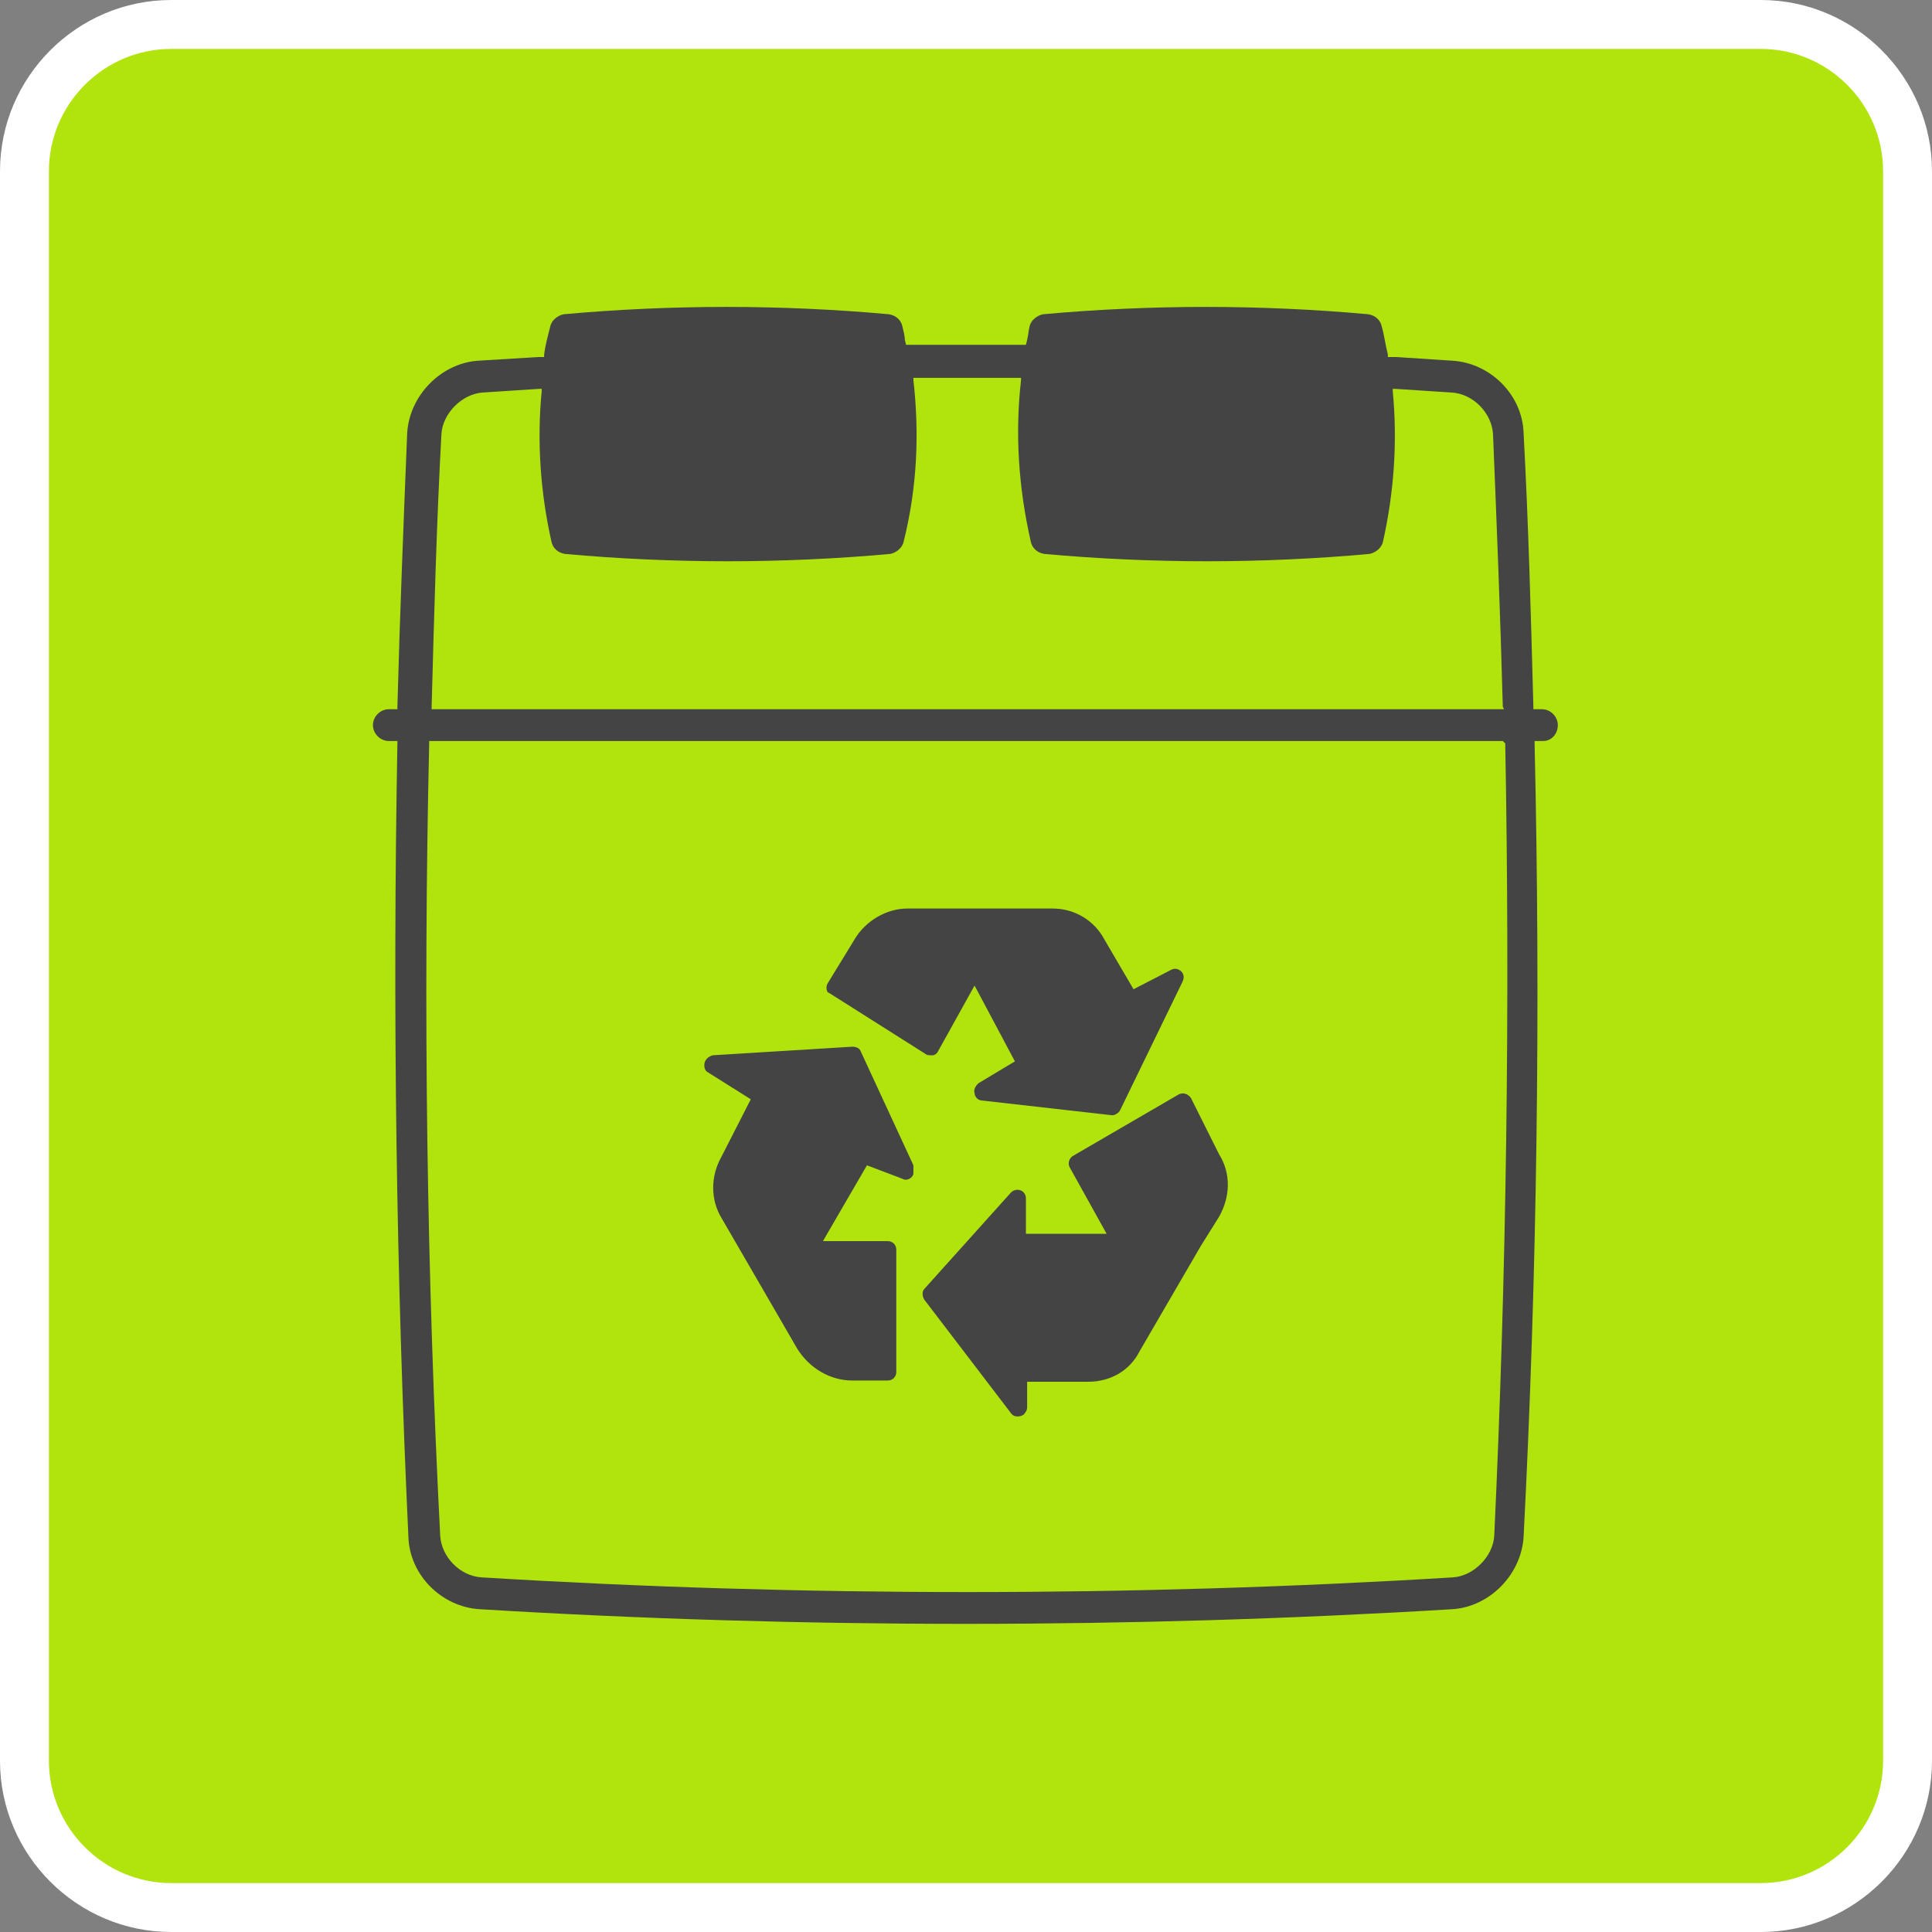
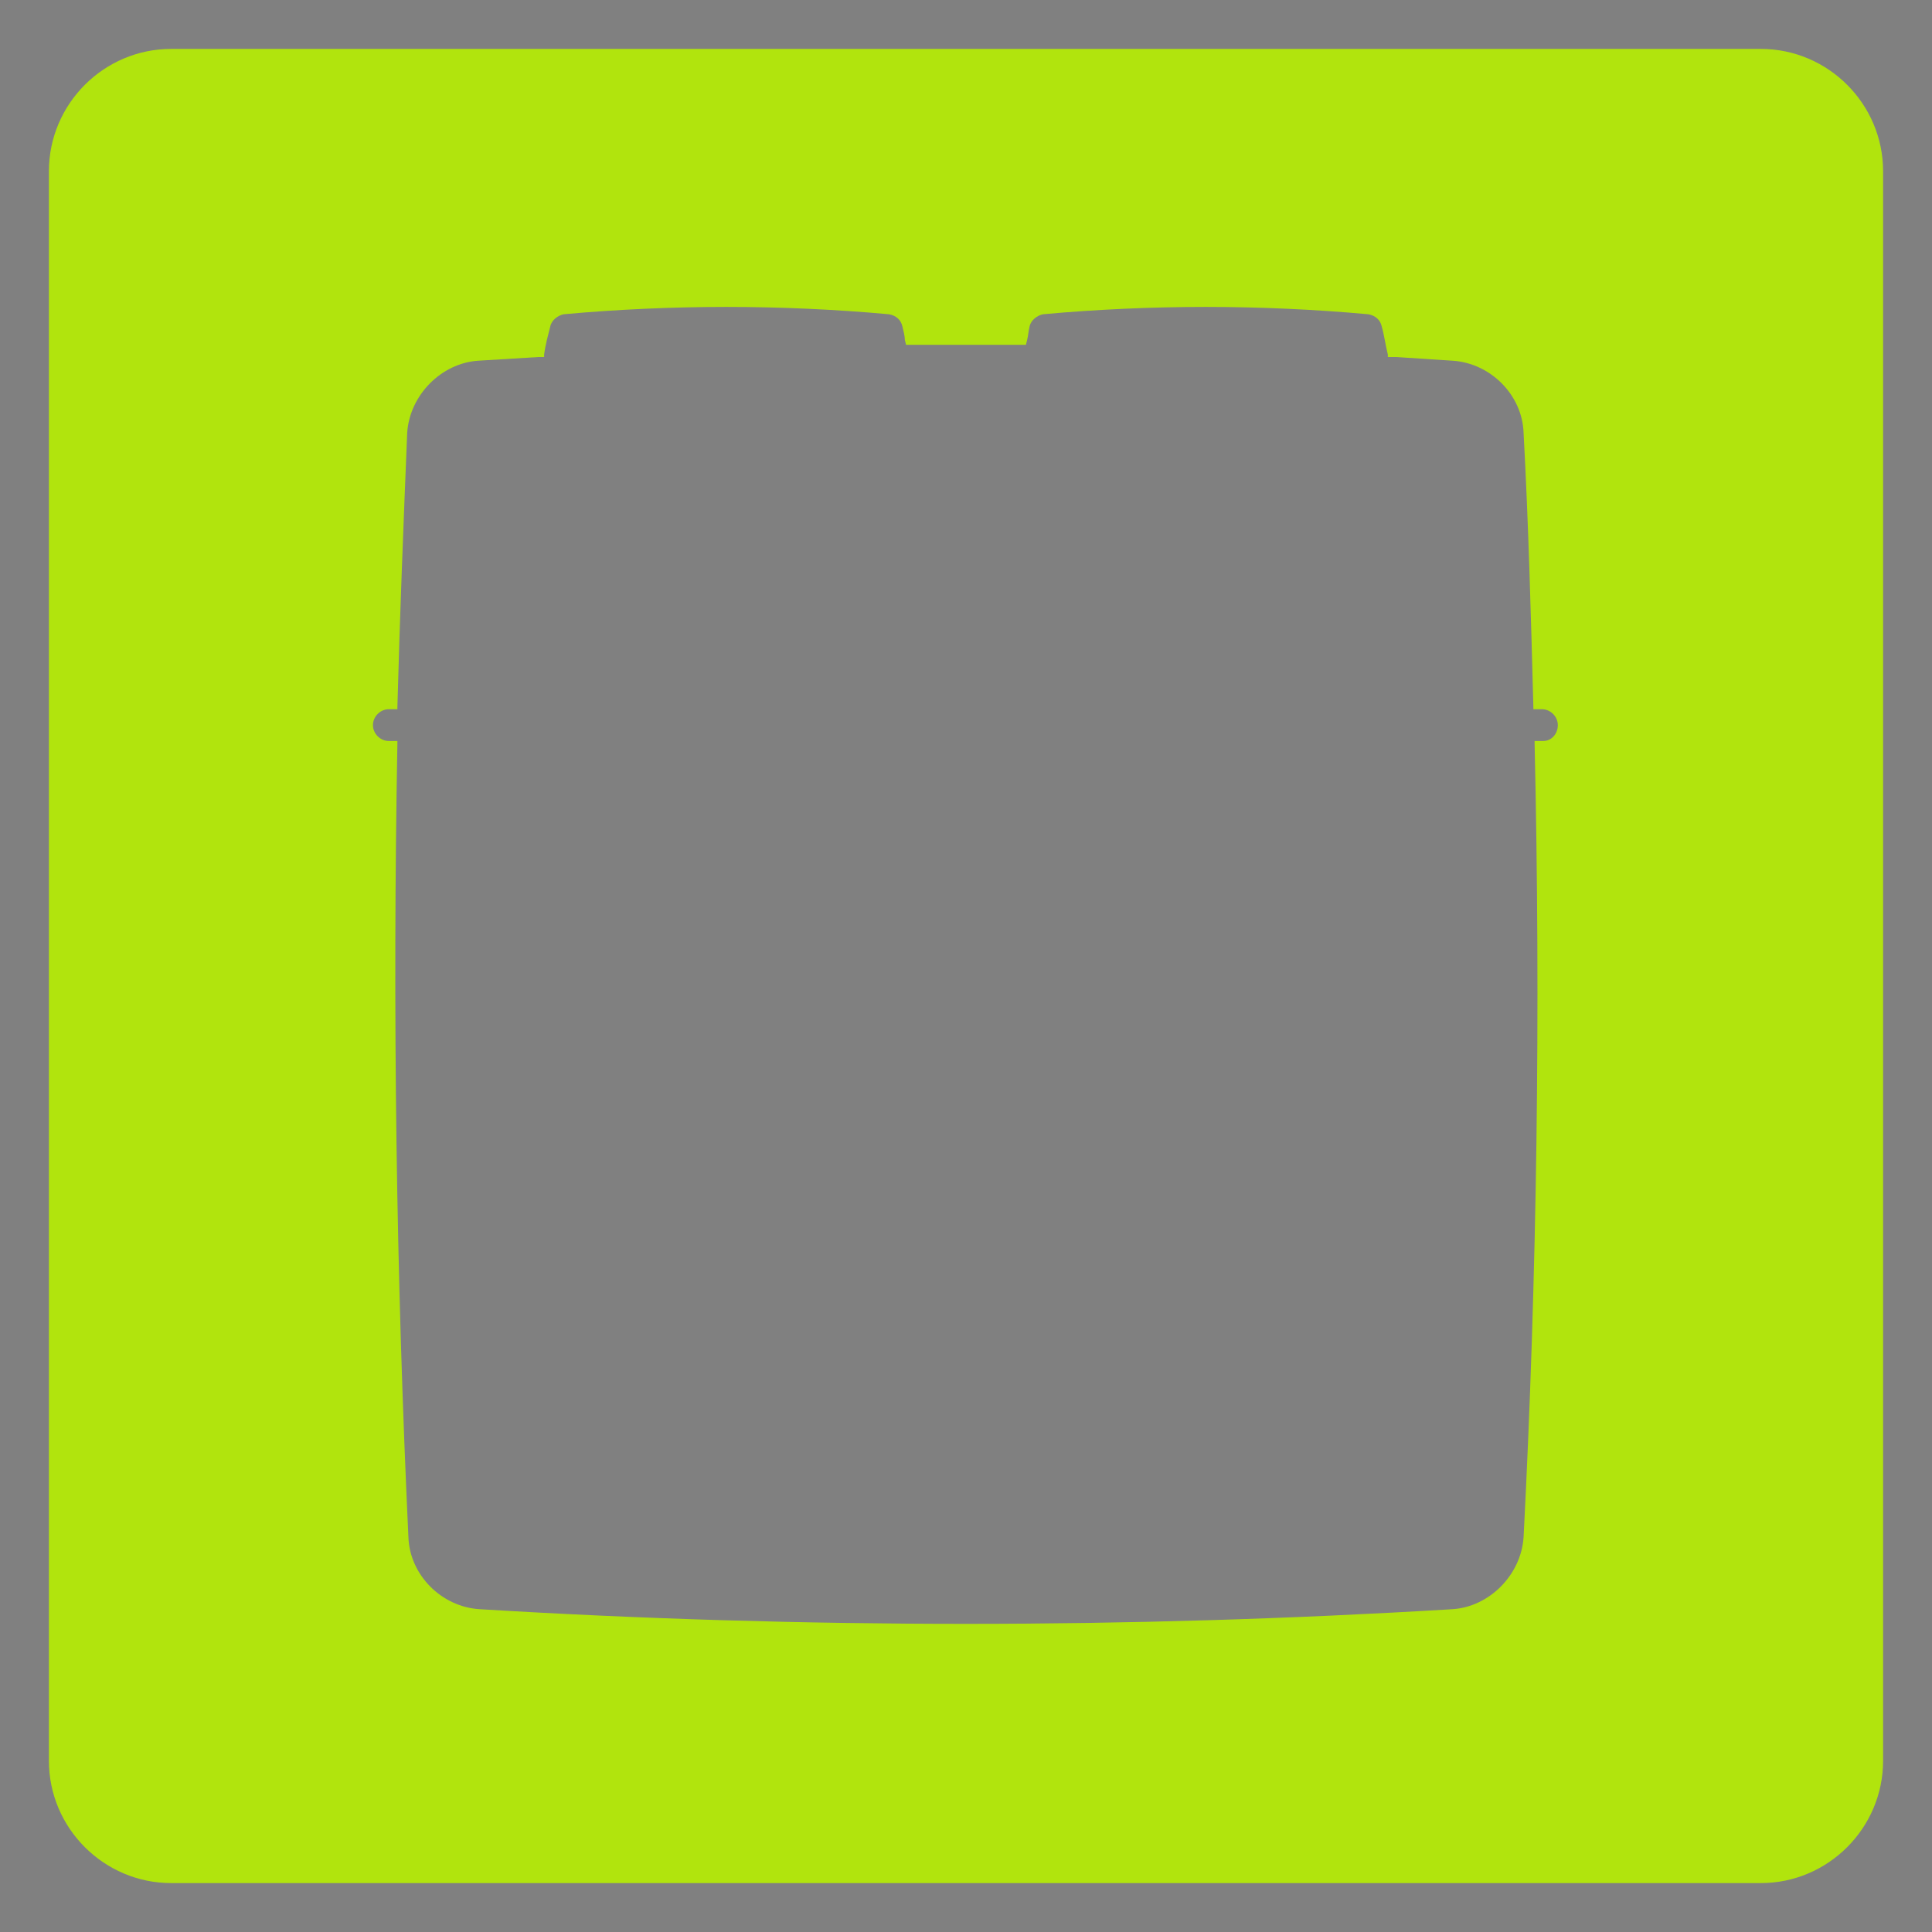
<svg xmlns="http://www.w3.org/2000/svg" version="1.1" id="Calque_1" x="0px" y="0px" viewBox="0 0 158 158" style="enable-background:new 0 0 158 158;" xml:space="preserve">
  <rect x="0" y="0" width="158" height="158" fill="#808080" stroke="none" />
  <style type="text/css">.st0{fill:#FFFFFF;} .st1{fill:#444444;} .st2{fill:#B1E40D;}</style>
-   <path class="st0" d="M14,158c-7.7,0-14-6.3-14-14V14C0,6.3,6.3,0,14,0h130c7.7,0,14,6.3,14,14v130c0,7.7-6.3,14-14,14H14z" />
  <g>
-     <path class="st1" d="M133.5,136.5h-109c-5.5,0-10-4.5-10-10v-95c0-5.5,4.5-10,10-10h109c5.5,0,10,4.5,10,10v95 C143.5,132,139,136.5,133.5,136.5z" />
    <g>
-       <path class="st2" d="M122.9,57.8c-0.2-7.5-0.5-15-0.8-22.3c-0.1-1.7-1.6-3.3-3.4-3.4c-1.5-0.1-3.1-0.2-4.6-0.3h-0.2V32 c0.4,4.1,0.1,8.3-0.8,12.3c-0.1,0.5-0.6,0.9-1.1,1c-4.4,0.4-8.9,0.6-13.3,0.6s-8.9-0.2-13.3-0.6c-0.6-0.1-1-0.5-1.1-1 c-1-4.4-1.3-8.8-0.8-13.2v-0.2h-0.2c-1.4,0-2.7,0-4.1,0s-2.9,0-4.3,0h-0.2v0.2c0.5,4.4,0.3,8.8-0.8,13.2c-0.1,0.5-0.6,0.9-1.1,1 c-4.4,0.4-8.9,0.6-13.3,0.6s-8.9-0.2-13.3-0.6c-0.6-0.1-1-0.5-1.1-1c-0.9-4-1.2-8.2-0.8-12.3v-0.2h-0.2c-1.5,0.1-3.1,0.2-4.6,0.3 c-1.7,0.1-3.3,1.7-3.4,3.4c-0.4,7.3-0.6,14.9-0.8,22.3V58H123L122.9,57.8z" />
      <path class="st2" d="M144,4H14C8.5,4,4,8.5,4,14v130c0,5.5,4.5,10,10,10h130c5.5,0,10-4.5,10-10V14C154,8.5,149.5,4,144,4z M126.2,60.6h-0.7v0.2c0.5,21.8,0.2,43.6-0.9,64.9c-0.2,3.1-2.8,5.7-5.8,5.9c-13.2,0.8-26.6,1.2-39.8,1.2 c-13.3,0-26.7-0.4-39.8-1.2c-3.1-0.2-5.7-2.8-5.8-5.9c-1-21.3-1.3-43.2-0.9-64.9v-0.2h-0.7c-0.7,0-1.3-0.6-1.3-1.3 s0.6-1.3,1.3-1.3h0.7v-0.2c0.2-7.5,0.5-15,0.8-22.4c0.2-3.1,2.8-5.7,5.8-5.9c1.6-0.1,3.2-0.2,4.9-0.3h0.5V29 c0.1-0.8,0.3-1.5,0.5-2.3c0.1-0.5,0.6-0.9,1.1-1c4.4-0.4,8.9-0.6,13.3-0.6s8.9,0.2,13.3,0.6c0.6,0.1,1,0.5,1.1,1 c0.1,0.4,0.2,0.8,0.2,1.1l0.1,0.4h0.2c1.7,0,3.4,0,5.2,0c1.4,0,2.8,0,4.2,0h0.2l0.1-0.4c0.1-0.4,0.1-0.7,0.2-1.1 c0.1-0.5,0.6-0.9,1.1-1c4.4-0.4,8.9-0.6,13.3-0.6s8.9,0.2,13.3,0.6c0.6,0.1,1,0.5,1.1,1c0.2,0.7,0.3,1.5,0.5,2.3v0.2h0.7 c1.5,0.1,3.1,0.2,4.6,0.3c3.1,0.2,5.7,2.8,5.8,5.9c0.4,7.4,0.6,14.9,0.8,22.4V58h0.7c0.7,0,1.3,0.6,1.3,1.3S126.9,60.6,126.2,60.6 z" />
-       <path class="st2" d="M122.9,60.6H35.1v0.2c-0.5,21.7-0.2,43.5,0.9,64.8c0.1,1.7,1.6,3.3,3.4,3.4c13.1,0.8,26.4,1.2,39.7,1.2 s26.6-0.4,39.7-1.2c1.7-0.1,3.3-1.7,3.4-3.4c1-21.3,1.3-43.1,0.9-64.8L122.9,60.6z M67.7,80.4l2.2-3.6c0.9-1.5,2.6-2.5,4.3-2.5 h11.9c1.8,0,3.4,1,4.2,2.5l2.4,4.1l3.1-1.6c0.2-0.1,0.4-0.1,0.6,0c0.4,0.2,0.5,0.6,0.3,1l-5.1,10.5c-0.1,0.2-0.4,0.4-0.6,0.4h-0.1 L80.3,90c-0.3,0-0.6-0.3-0.6-0.6c-0.1-0.3,0.1-0.6,0.3-0.8l3-1.8l-3.3-6.2l-3,5.4c-0.1,0.2-0.3,0.3-0.4,0.3s-0.1,0-0.2,0 s-0.3,0-0.4-0.1l-7.9-5C67.6,81.2,67.5,80.7,67.7,80.4z M74.7,96c-0.1,0.4-0.6,0.6-0.9,0.4l-2.9-1.1l-3.6,6.2h5.3 c0.4,0,0.7,0.3,0.7,0.7v10c0,0.4-0.3,0.7-0.7,0.7h-2.9c-1.8,0-3.5-1-4.5-2.6l-2.2-3.8l-4-6.9c-0.9-1.5-0.9-3.4,0-5l2.4-4.7 l-3.5-2.2l0,0c-0.2-0.1-0.3-0.3-0.3-0.6c0-0.4,0.3-0.7,0.7-0.8l11.4-0.7c0.3,0,0.6,0.1,0.7,0.4l4.3,9.3 C74.7,95.7,74.7,95.9,74.7,96z M99.7,99.5l-1.5,2.4l-5,8.6c-0.8,1.6-2.4,2.5-4.2,2.5h-5v2.1c0,0.2-0.1,0.4-0.3,0.6 c-0.3,0.2-0.8,0.2-1-0.1l-7.1-9.3c-0.2-0.3-0.2-0.7,0-0.9l7.1-7.9c0.1-0.1,0.3-0.2,0.5-0.2c0.4,0,0.7,0.3,0.7,0.7v2.9h6.6l-3-5.4 c-0.2-0.3-0.1-0.8,0.3-1l8.6-5l0,0c0.4-0.2,0.8,0,1,0.3l2.3,4.6C100.7,96,100.6,97.9,99.7,99.5z" />
    </g>
  </g>
</svg>